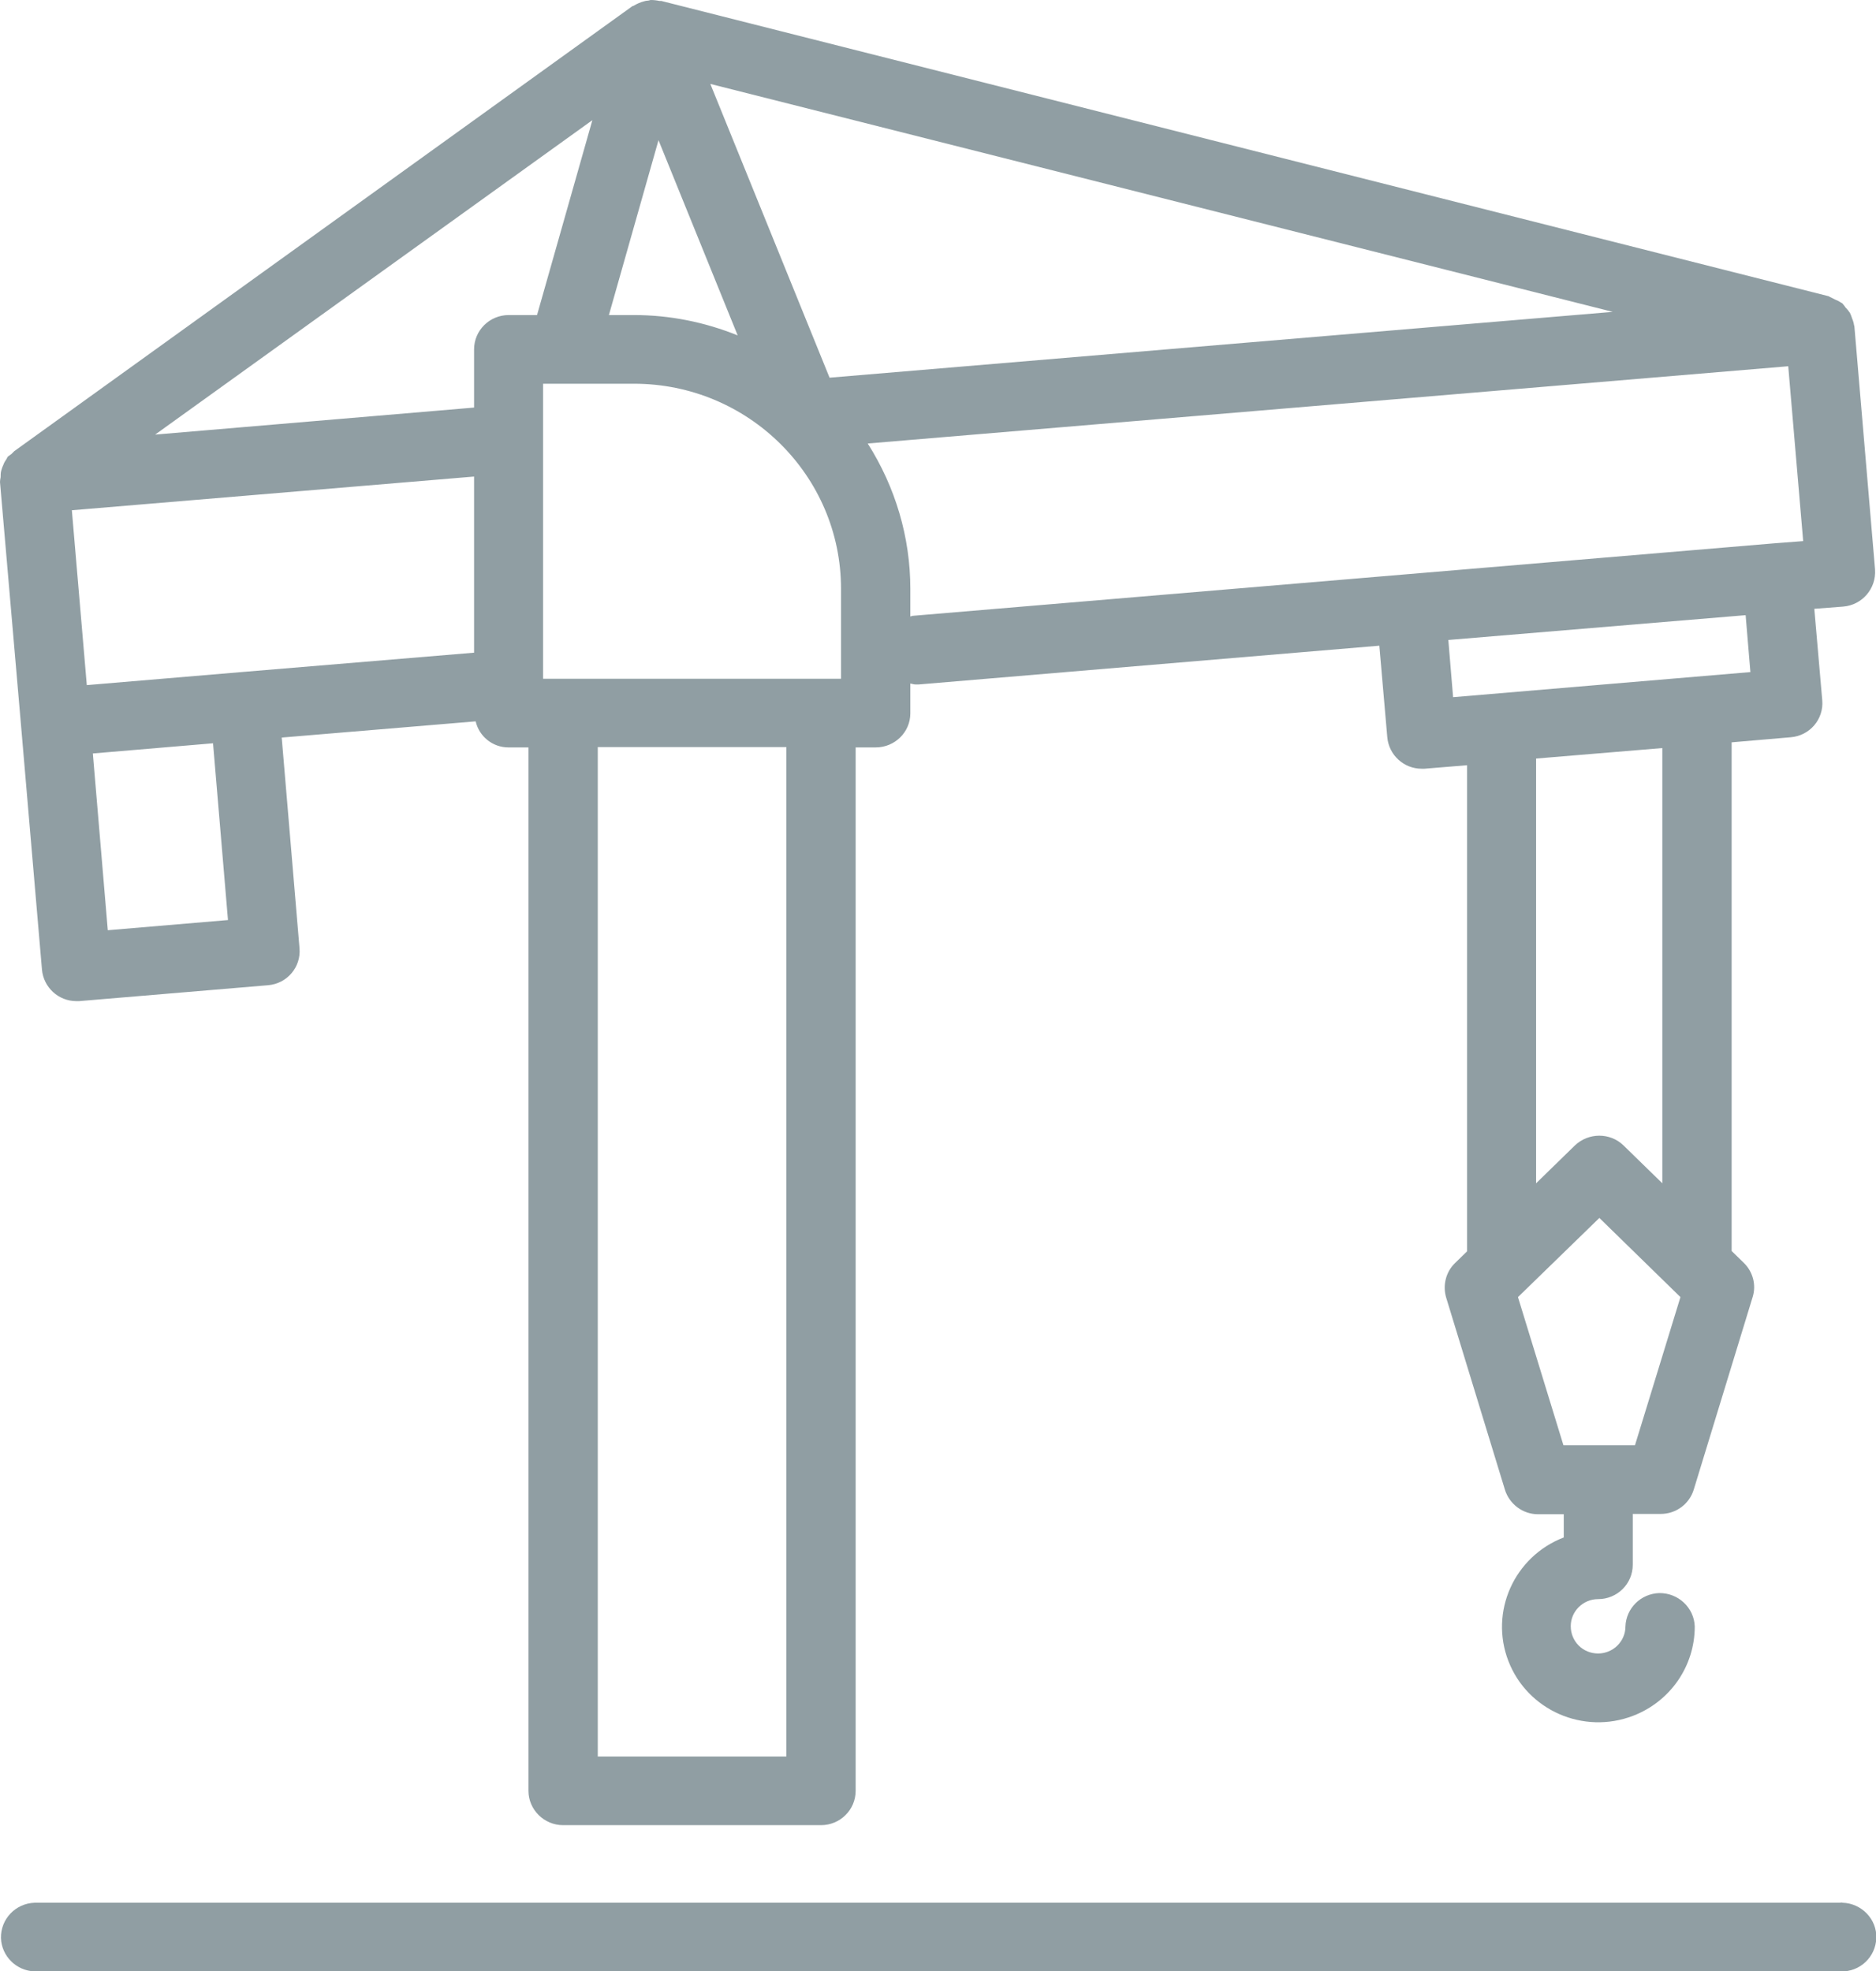
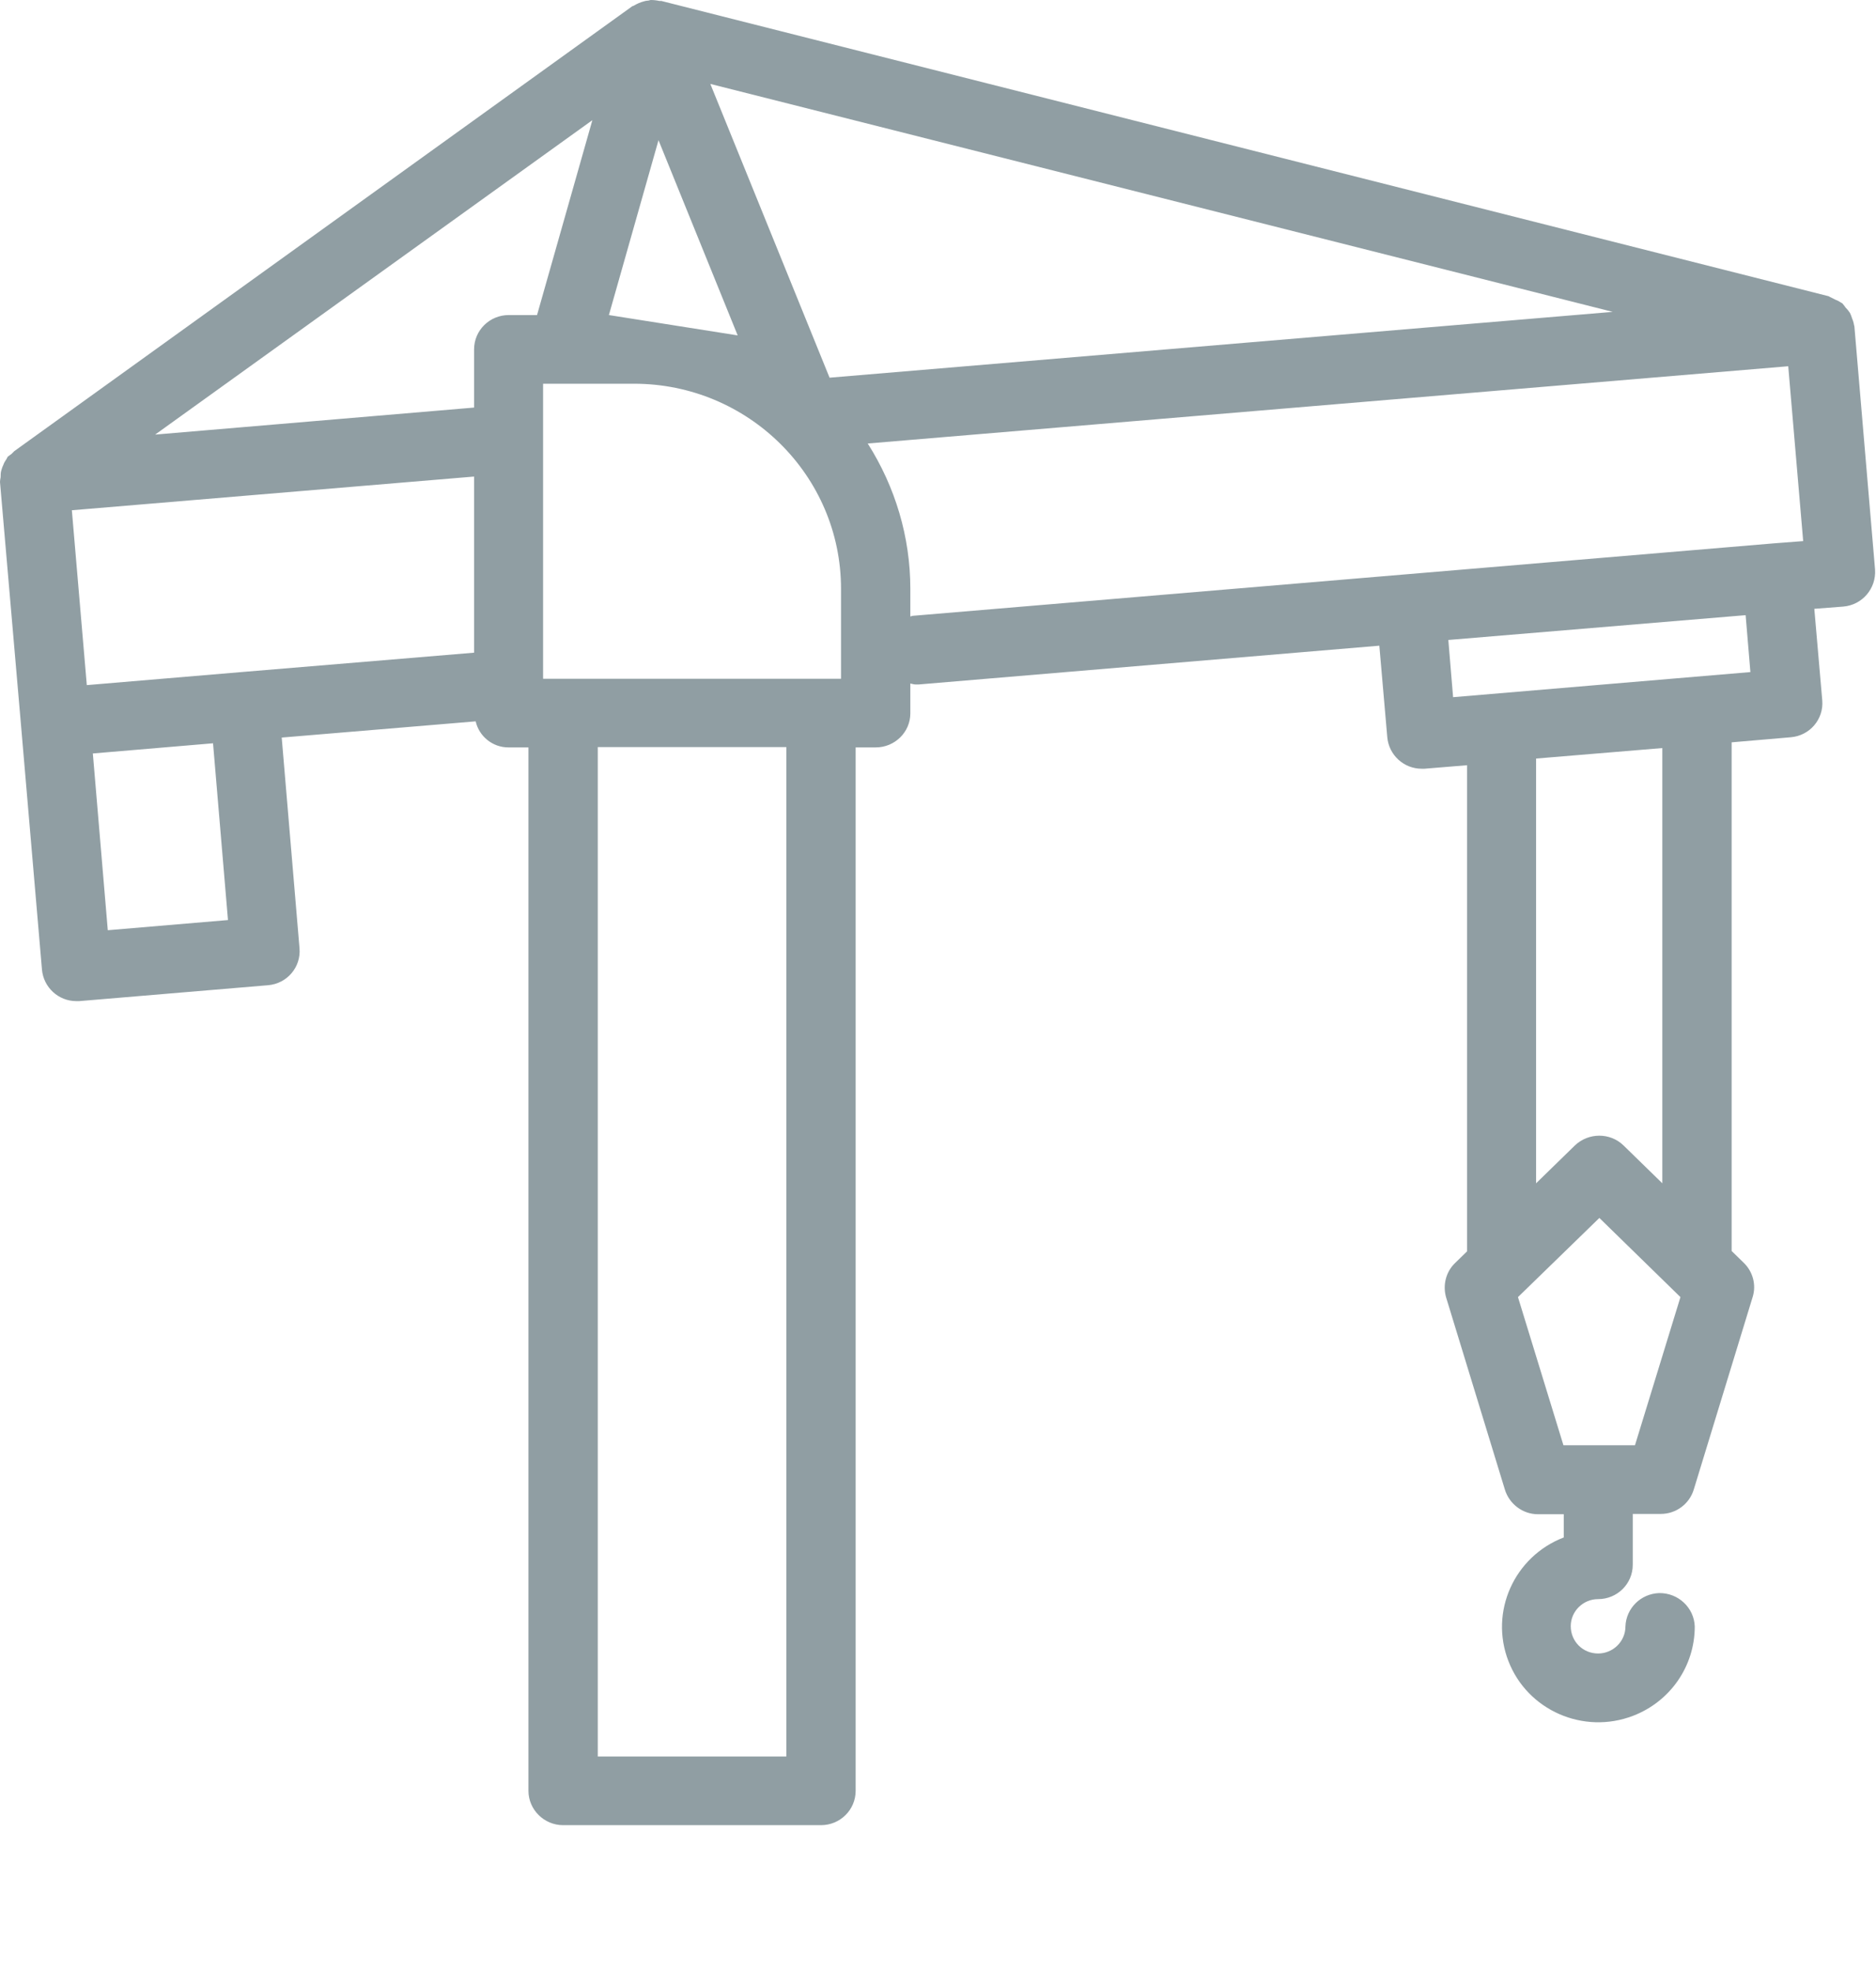
<svg xmlns="http://www.w3.org/2000/svg" enable-background="new 0 0 59 62" height="62" viewBox="0 0 59 62" width="59">
  <g fill="#909ea3">
-     <path d="m57.88 59.85h-56.79c-.6.02-1.07.51-1.06 1.11.02.57.48 1.03 1.06 1.05h56.8c.6.02 1.1-.45 1.12-1.05.02-.59-.46-1.09-1.06-1.11-.03-.01-.05-.01-.07 0" />
-     <path d="m.66 22.8.66 7.7c.05.56.52.99 1.08.99h.09l5.94-.5c.6-.05 1.04-.57.99-1.16l-.56-6.63 6.1-.51c.11.48.54.82 1.03.82h.63v32.82c0 .59.49 1.08 1.09 1.08h8.11c.6 0 1.09-.48 1.09-1.08v-32.82h.63c.6 0 1.09-.48 1.09-1.07v-.94c.06.01.11.03.17.03h.09l14.49-1.22.25 2.88c.05.56.52.99 1.08.99h.09l1.34-.11v15.29l-.38.37c-.29.28-.39.7-.28 1.08l1.85 6.05c.14.45.56.77 1.04.77h.81v.73c-1.56.6-2.34 2.34-1.74 3.89s2.36 2.32 3.92 1.72c1.17-.45 1.94-1.56 1.94-2.81-.02-.59-.52-1.06-1.12-1.05-.58.02-1.04.48-1.06 1.05 0 .47-.39.85-.86.85-.48 0-.86-.38-.86-.86 0-.47.39-.85.86-.85.6 0 1.09-.48 1.09-1.08v-1.6h.88c.48 0 .9-.31 1.04-.77l1.85-6.05c.12-.38.01-.8-.28-1.08l-.38-.37v-16l1.86-.16c.6-.05 1.04-.57.99-1.16l-.25-2.88.91-.07c.6-.05 1.04-.57 1-1.16 0 0 0 0 0-.01l-.65-7.65c0-.01-.01-.02-.01-.03-.01-.07-.03-.14-.06-.21-.02-.06-.04-.12-.07-.18-.04-.06-.09-.12-.14-.17-.03-.05-.07-.09-.1-.13-.01-.01-.02-.01-.02-.01-.06-.04-.13-.08-.19-.1-.06-.03-.12-.06-.18-.09-.01 0-.02-.01-.03-.02l-36.72-9.29c-.02 0-.04 0-.06 0-.09-.02-.18-.03-.27-.03-.03 0-.06.02-.1.02s-.07.01-.11.02c-.12.03-.23.08-.33.14-.02.01-.04.01-.05.02l-19.43 13.99c-.03.03-.06.06-.09.09-.04.03-.07.05-.11.08-.02.02-.03.05-.04.07-.04.06-.08.12-.1.18-.03.06-.05.12-.07.19s-.02.14-.02.21c-.01.06-.02.1-.02.15zm6.93-1.66-4.86.41-.47-5.5 12.65-1.06v5.54zm9.49.21v-9.28h2.86c3.59 0 6.51 2.89 6.51 6.45v2.83zm2.07-11.44 1.56-5.5 2.49 6.14c-1.04-.42-2.14-.64-3.26-.64zm6.94 1.97-3.75-9.24 28.38 7.17zm-9.2-1.97h-.89c-.6 0-1.09.48-1.09 1.08v1.83l-10.03.85 13.75-9.89zm-9.72 19.03-3.78.32-.47-5.56 3.78-.32zm17.56 26.31h-5.93v-31.75h5.93zm3.98-35.88c-.03 0-.05.02-.08.02v-.87c0-1.62-.47-3.2-1.34-4.57l28.95-2.43.47 5.5-.91.07-11.52.97zm22.71 26.09h-2.25l-1.43-4.66 2.56-2.49 2.55 2.49zm.86-8.24-1.22-1.19c-.42-.41-1.1-.41-1.53 0l-1.22 1.19v-13.36l3.97-.33zm2.77-16.08-9.35.79-.15-1.8 9.35-.78z" />
+     <path d="m.66 22.8.66 7.7c.05.56.52.99 1.08.99h.09l5.94-.5c.6-.05 1.04-.57.99-1.16l-.56-6.63 6.1-.51c.11.48.54.82 1.03.82h.63v32.82c0 .59.49 1.08 1.09 1.08h8.11c.6 0 1.09-.48 1.09-1.08v-32.82h.63c.6 0 1.09-.48 1.09-1.07v-.94c.06.01.11.03.17.03h.09l14.49-1.22.25 2.88c.05.56.52.99 1.08.99h.09l1.34-.11v15.29l-.38.37c-.29.28-.39.7-.28 1.08l1.85 6.05c.14.45.56.77 1.04.77h.81v.73c-1.56.6-2.34 2.34-1.74 3.89s2.36 2.32 3.92 1.72c1.17-.45 1.94-1.56 1.94-2.81-.02-.59-.52-1.06-1.12-1.05-.58.02-1.04.48-1.06 1.05 0 .47-.39.85-.86.85-.48 0-.86-.38-.86-.86 0-.47.39-.85.86-.85.6 0 1.09-.48 1.09-1.08v-1.6h.88c.48 0 .9-.31 1.04-.77l1.85-6.05c.12-.38.01-.8-.28-1.08l-.38-.37v-16l1.86-.16c.6-.05 1.04-.57.99-1.16l-.25-2.88.91-.07c.6-.05 1.04-.57 1-1.16 0 0 0 0 0-.01l-.65-7.65c0-.01-.01-.02-.01-.03-.01-.07-.03-.14-.06-.21-.02-.06-.04-.12-.07-.18-.04-.06-.09-.12-.14-.17-.03-.05-.07-.09-.1-.13-.01-.01-.02-.01-.02-.01-.06-.04-.13-.08-.19-.1-.06-.03-.12-.06-.18-.09-.01 0-.02-.01-.03-.02l-36.72-9.29c-.02 0-.04 0-.06 0-.09-.02-.18-.03-.27-.03-.03 0-.06.02-.1.02s-.07.01-.11.02c-.12.03-.23.08-.33.14-.02.01-.04.01-.05.02l-19.43 13.99c-.03.03-.06.06-.09.09-.04.03-.07.05-.11.08-.02.02-.03.05-.04.07-.04.06-.08.12-.1.18-.03.06-.05.12-.07.19s-.02.14-.02.21c-.01.06-.02.1-.02.15zm6.93-1.66-4.86.41-.47-5.5 12.65-1.06v5.54zm9.49.21v-9.28h2.86c3.59 0 6.51 2.89 6.51 6.45v2.83zm2.07-11.44 1.56-5.5 2.49 6.14zm6.94 1.97-3.75-9.24 28.38 7.17zm-9.2-1.97h-.89c-.6 0-1.09.48-1.09 1.08v1.83l-10.03.85 13.75-9.89zm-9.72 19.03-3.78.32-.47-5.56 3.78-.32zm17.56 26.31h-5.93v-31.75h5.93zm3.98-35.88c-.03 0-.05.02-.08.02v-.87c0-1.62-.47-3.2-1.34-4.57l28.95-2.43.47 5.5-.91.07-11.52.97zm22.71 26.09h-2.25l-1.43-4.66 2.56-2.49 2.55 2.49zm.86-8.24-1.22-1.19c-.42-.41-1.1-.41-1.53 0l-1.22 1.19v-13.36l3.97-.33zm2.77-16.08-9.35.79-.15-1.8 9.35-.78z" />
  </g>
</svg>